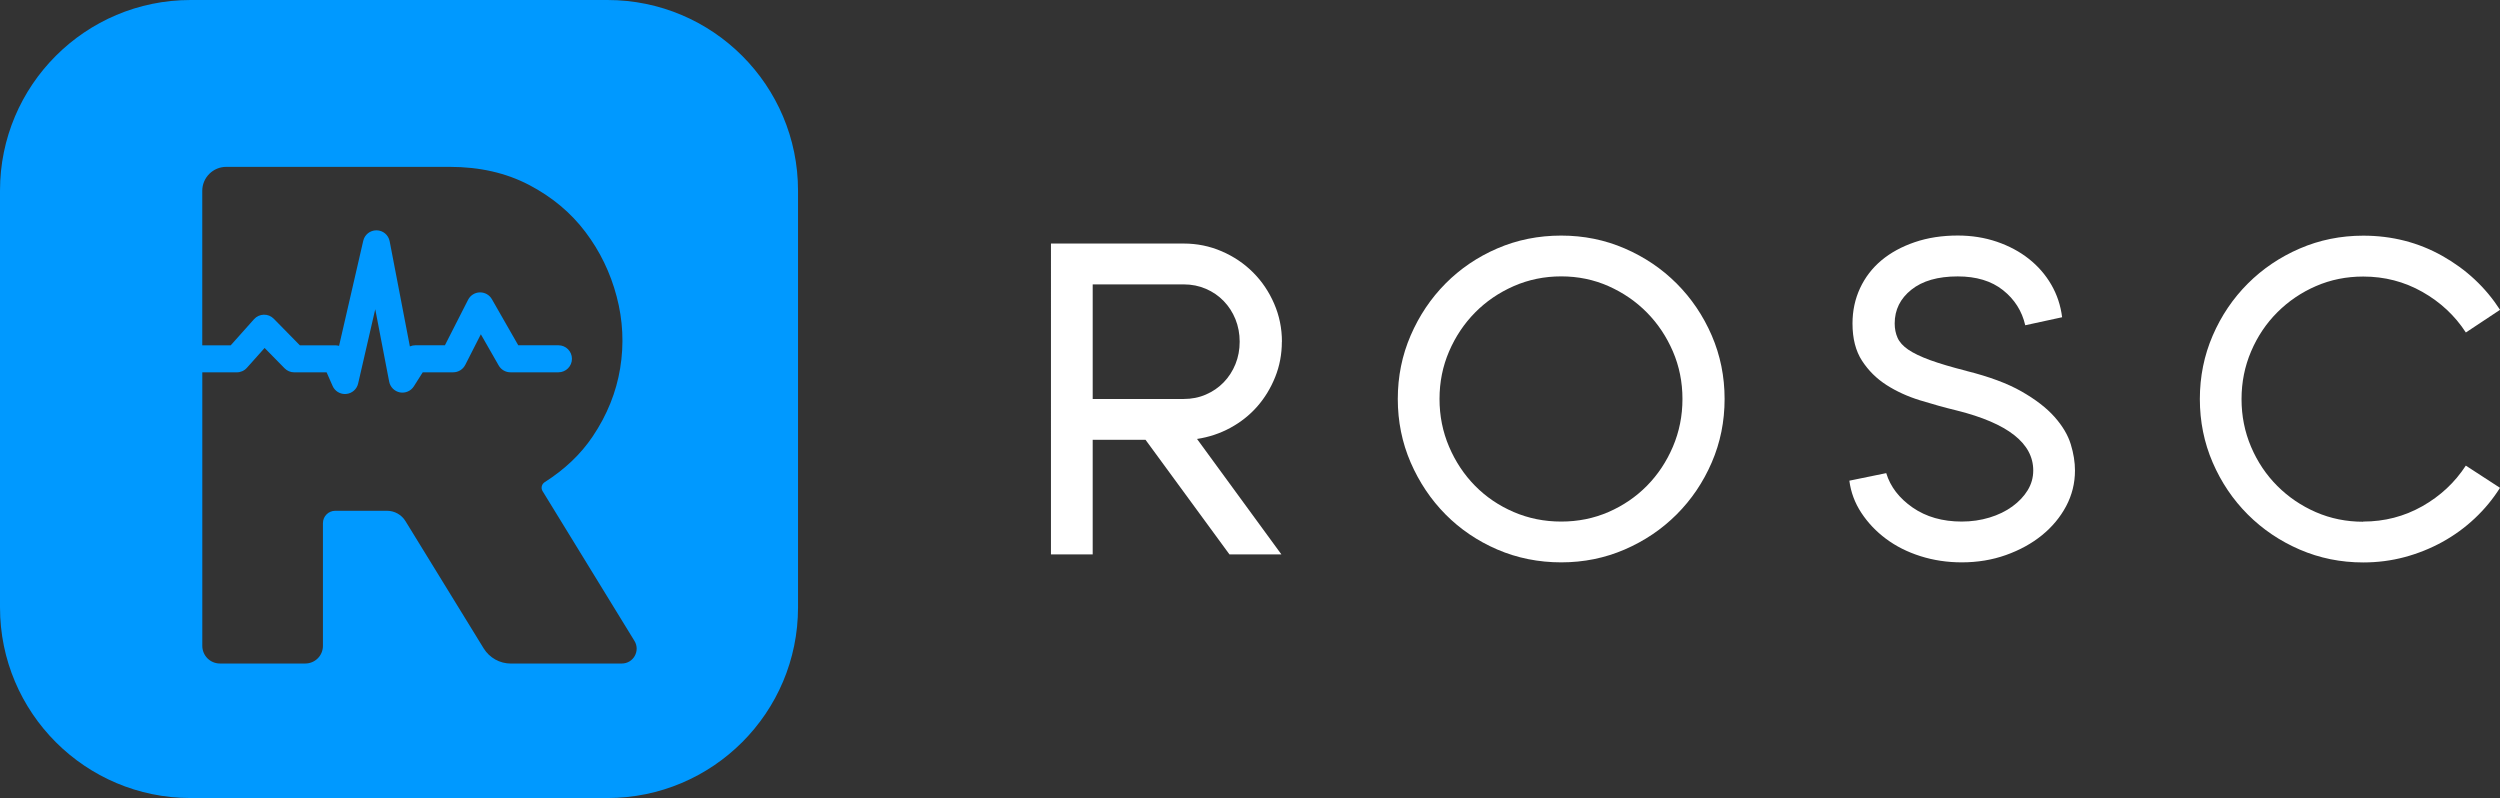
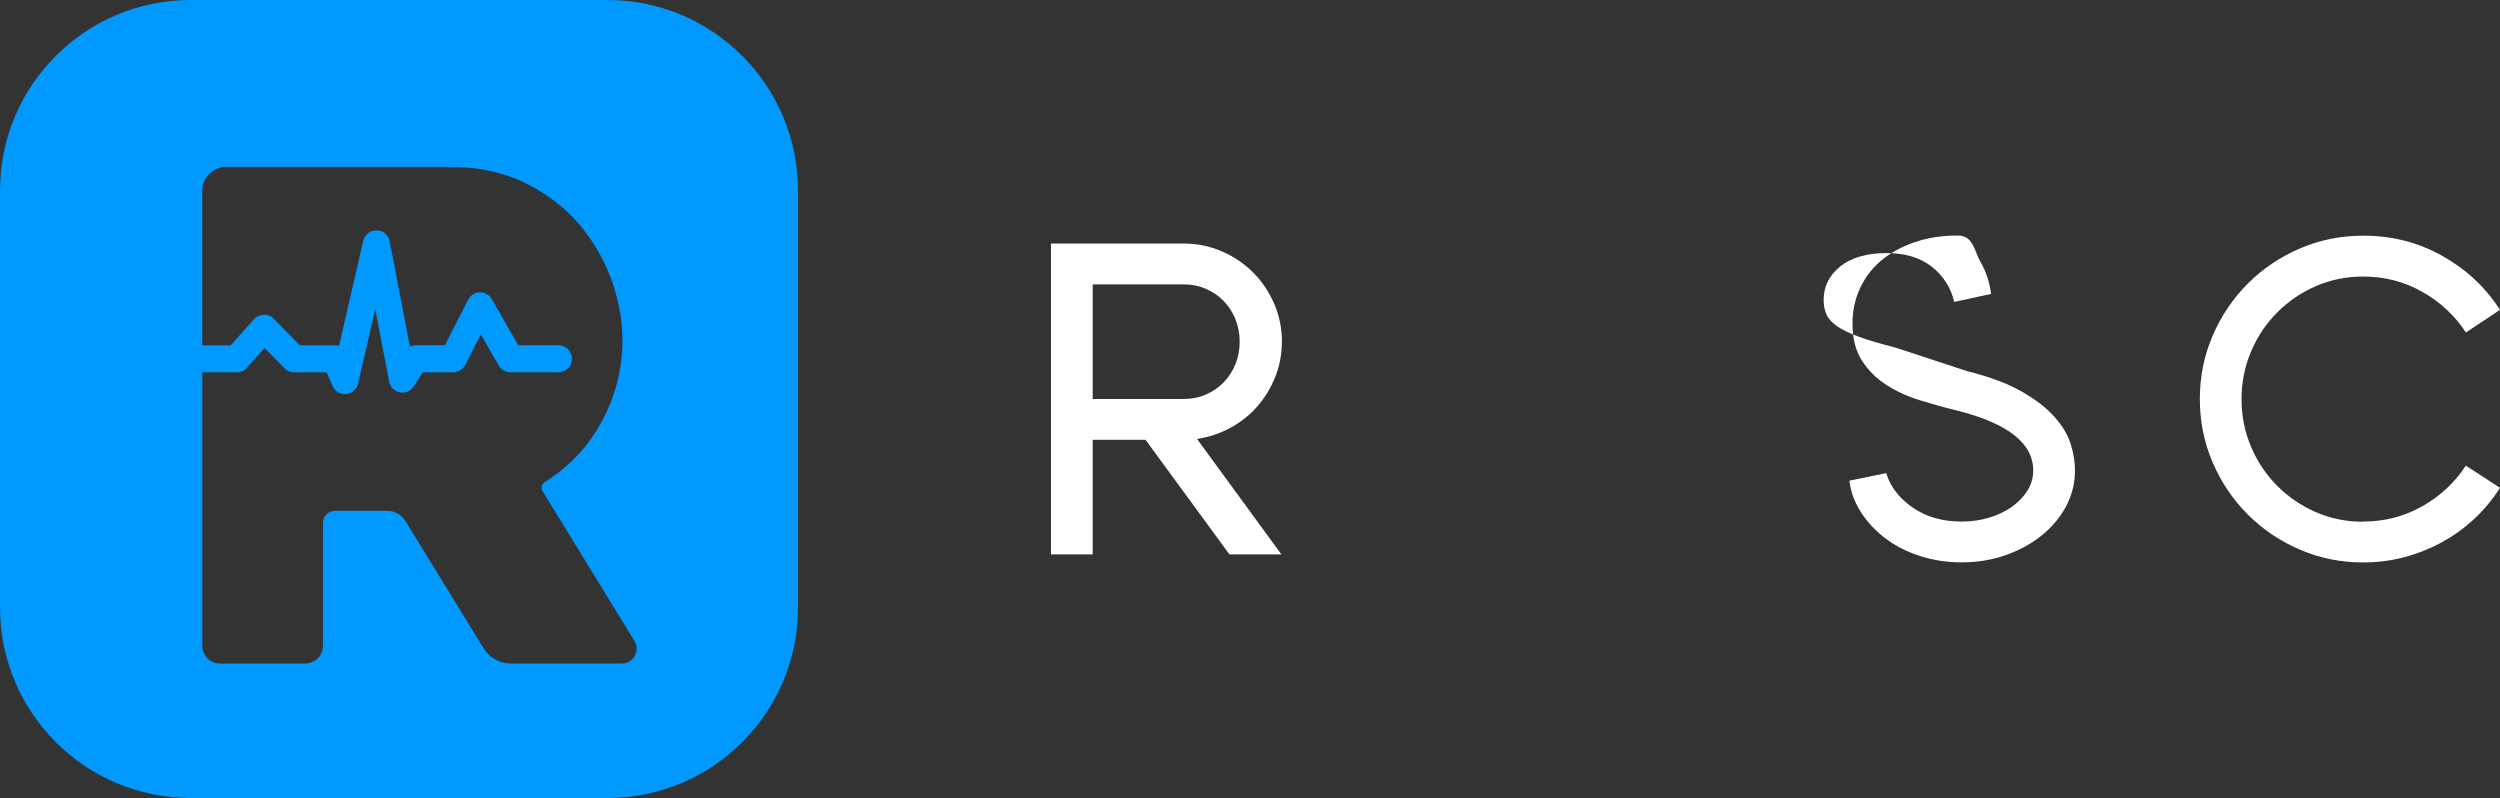
<svg xmlns="http://www.w3.org/2000/svg" id="Layer_2" version="1.1" viewBox="0 0 612.2 195.41">
  <rect x="0" y="0" width="612.2" height="195.41" fill="#333333" stroke="none" />
  <defs>
    <style>
      .st0 {
        fill: #09f;
      }

      .st1 {
        fill: #fff;
      }
    </style>
  </defs>
  <g id="_图层_1">
    <g>
      <g>
        <path class="st1" d="M313.9,83.68c0,3.04-.54,5.93-1.63,8.64-1.09,2.72-2.56,5.13-4.4,7.23-1.85,2.1-4.04,3.84-6.58,5.22-2.54,1.38-5.26,2.28-8.16,2.72l20.66,28.27h-12.72l-20.55-28.06h-12.94v28.06h-10.22V59.64h32.52c3.26,0,6.36.63,9.3,1.9s5.49,2.99,7.67,5.17c2.18,2.18,3.9,4.73,5.17,7.67,1.27,2.94,1.9,6.03,1.9,9.3h-.02ZM289.87,97.7c1.96,0,3.77-.36,5.44-1.09,1.67-.72,3.12-1.72,4.35-2.99s2.19-2.76,2.88-4.46,1.03-3.53,1.03-5.49-.35-3.79-1.03-5.49c-.69-1.7-1.65-3.19-2.88-4.46s-2.68-2.27-4.35-2.99-3.48-1.09-5.44-1.09h-22.29v28.06h22.29Z" />
-         <path class="st1" d="M382.31,57.69c5.51,0,10.69,1.05,15.55,3.15,4.86,2.1,9.1,4.97,12.72,8.59,3.62,3.63,6.49,7.87,8.59,12.72,2.1,4.86,3.15,10.04,3.15,15.55s-1.05,10.7-3.15,15.55c-2.1,4.86-4.97,9.1-8.59,12.72-3.63,3.63-7.87,6.49-12.72,8.59-4.86,2.1-10.04,3.15-15.55,3.15s-10.8-1.05-15.66-3.15c-4.86-2.1-9.08-4.97-12.67-8.59-3.59-3.63-6.43-7.87-8.54-12.72-2.1-4.86-3.15-10.04-3.15-15.55s1.05-10.69,3.15-15.55,4.95-9.1,8.54-12.72,7.81-6.49,12.67-8.59c4.86-2.1,10.08-3.15,15.66-3.15ZM382.31,127.72c4.13,0,7.99-.78,11.58-2.34s6.72-3.7,9.41-6.42c2.68-2.72,4.8-5.91,6.36-9.57,1.56-3.66,2.34-7.56,2.34-11.69s-.78-8.01-2.34-11.64c-1.56-3.62-3.68-6.8-6.36-9.52-2.68-2.72-5.82-4.87-9.41-6.47-3.59-1.59-7.45-2.39-11.58-2.39s-8.01.8-11.64,2.39c-3.63,1.6-6.78,3.75-9.46,6.47s-4.8,5.89-6.36,9.52c-1.56,3.63-2.34,7.5-2.34,11.64s.78,8.03,2.34,11.69,3.68,6.85,6.36,9.57,5.83,4.86,9.46,6.42c3.62,1.56,7.5,2.34,11.64,2.34Z" />
-         <path class="st1" d="M481.59,90.85c5.51,1.38,9.99,3.04,13.43,5s6.14,4.04,8.1,6.25,3.28,4.44,3.97,6.69,1.03,4.39,1.03,6.42c0,3.12-.73,6.04-2.17,8.75-1.45,2.72-3.43,5.09-5.93,7.12s-5.44,3.64-8.81,4.84-6.98,1.79-10.82,1.79c-3.55,0-6.92-.51-10.11-1.52-3.19-1.01-6-2.43-8.43-4.24-2.43-1.81-4.44-3.93-6.04-6.36-1.6-2.43-2.58-5.06-2.94-7.88l9.03-1.85c1.01,3.33,3.17,6.14,6.47,8.43,3.3,2.28,7.3,3.43,12.02,3.43,2.39,0,4.66-.33,6.8-.98,2.14-.65,4.01-1.56,5.6-2.72s2.84-2.48,3.75-3.97,1.36-3.1,1.36-4.84c0-6.67-6.24-11.56-18.7-14.68-2.98-.72-5.98-1.56-9.03-2.5-3.04-.94-5.78-2.19-8.21-3.75s-4.42-3.53-5.98-5.93c-1.56-2.39-2.34-5.44-2.34-9.13,0-3.12.62-6,1.85-8.65,1.23-2.64,2.97-4.91,5.22-6.8,2.25-1.88,4.97-3.37,8.16-4.46s6.7-1.63,10.55-1.63c3.41,0,6.6.51,9.57,1.52,2.97,1.02,5.58,2.41,7.83,4.19s4.08,3.88,5.49,6.31,2.3,5.09,2.66,7.99l-9.03,1.96c-.8-3.48-2.61-6.34-5.44-8.59-2.83-2.25-6.52-3.37-11.09-3.37-4.86,0-8.65,1.09-11.36,3.26-2.72,2.17-4.08,4.93-4.08,8.26,0,1.3.24,2.48.71,3.53.47,1.05,1.34,2.01,2.61,2.88,1.27.87,3.05,1.72,5.33,2.56,2.28.83,5.27,1.72,8.97,2.66h0Z" />
+         <path class="st1" d="M481.59,90.85c5.51,1.38,9.99,3.04,13.43,5s6.14,4.04,8.1,6.25,3.28,4.44,3.97,6.69,1.03,4.39,1.03,6.42c0,3.12-.73,6.04-2.17,8.75-1.45,2.72-3.43,5.09-5.93,7.12s-5.44,3.64-8.81,4.84-6.98,1.79-10.82,1.79c-3.55,0-6.92-.51-10.11-1.52-3.19-1.01-6-2.43-8.43-4.24-2.43-1.81-4.44-3.93-6.04-6.36-1.6-2.43-2.58-5.06-2.94-7.88l9.03-1.85c1.01,3.33,3.17,6.14,6.47,8.43,3.3,2.28,7.3,3.43,12.02,3.43,2.39,0,4.66-.33,6.8-.98,2.14-.65,4.01-1.56,5.6-2.72s2.84-2.48,3.75-3.97,1.36-3.1,1.36-4.84c0-6.67-6.24-11.56-18.7-14.68-2.98-.72-5.98-1.56-9.03-2.5-3.04-.94-5.78-2.19-8.21-3.75s-4.42-3.53-5.98-5.93c-1.56-2.39-2.34-5.44-2.34-9.13,0-3.12.62-6,1.85-8.65,1.23-2.64,2.97-4.91,5.22-6.8,2.25-1.88,4.97-3.37,8.16-4.46s6.7-1.63,10.55-1.63s4.08,3.88,5.49,6.31,2.3,5.09,2.66,7.99l-9.03,1.96c-.8-3.48-2.61-6.34-5.44-8.59-2.83-2.25-6.52-3.37-11.09-3.37-4.86,0-8.65,1.09-11.36,3.26-2.72,2.17-4.08,4.93-4.08,8.26,0,1.3.24,2.48.71,3.53.47,1.05,1.34,2.01,2.61,2.88,1.27.87,3.05,1.72,5.33,2.56,2.28.83,5.27,1.72,8.97,2.66h0Z" />
        <path class="st1" d="M578.7,127.72c5.22,0,10.04-1.25,14.47-3.75,4.42-2.5,7.97-5.82,10.66-9.95l8.37,5.44c-1.74,2.76-3.81,5.26-6.2,7.5-2.39,2.25-5.04,4.17-7.94,5.77-2.9,1.59-5.98,2.83-9.24,3.7s-6.63,1.3-10.11,1.3c-5.51,0-10.69-1.05-15.55-3.15-4.86-2.1-9.1-4.97-12.72-8.59-3.63-3.63-6.49-7.87-8.59-12.72-2.1-4.86-3.15-10.04-3.15-15.55s1.05-10.69,3.15-15.55c2.1-4.86,4.97-9.1,8.59-12.72,3.62-3.62,7.87-6.49,12.72-8.59,4.86-2.1,10.04-3.15,15.55-3.15,7.03,0,13.49,1.65,19.36,4.95,5.87,3.3,10.58,7.7,14.14,13.21l-8.37,5.55c-2.68-4.13-6.24-7.45-10.66-9.95s-9.24-3.75-14.47-3.75c-4.13,0-7.99.78-11.58,2.34s-6.74,3.7-9.46,6.42c-2.72,2.72-4.86,5.91-6.42,9.57-1.56,3.66-2.34,7.56-2.34,11.69s.78,8.03,2.34,11.69,3.7,6.85,6.42,9.57,5.87,4.86,9.46,6.42,7.45,2.34,11.58,2.34v-.04Z" />
      </g>
      <path class="st0" d="M148.74,0H46.68C20.9,0,0,20.9,0,46.68v102.06c0,25.78,20.9,46.68,46.68,46.68h102.06c25.78,0,46.68-20.9,46.68-46.68V46.68c0-25.78-20.9-46.68-46.68-46.68h0ZM152.31,162.49h-27.22c-2.71,0-5.23-1.41-6.65-3.72l-19.14-31.15c-.97-1.58-2.68-2.54-4.53-2.54h-12.67c-1.67,0-3.02,1.35-3.02,3.02v30.06c0,2.39-1.94,4.32-4.32,4.32h-20.9c-2.39,0-4.32-1.94-4.32-4.32v-66.98h8.45c.94,0,1.84-.4,2.47-1.11l4.34-4.86,4.89,4.98c.62.63,1.47.99,2.36.99h7.93l1.47,3.34c.53,1.21,1.73,1.97,3.03,1.97.1,0,.21,0,.31-.02,1.42-.13,2.59-1.16,2.91-2.55l4.19-18.2,3.41,17.74c.26,1.33,1.3,2.37,2.63,2.63,1.32.25,2.68-.33,3.41-1.48l2.18-3.44h7.46c1.24,0,2.38-.7,2.95-1.81l3.82-7.5,4.37,7.64c.59,1.03,1.68,1.67,2.87,1.67h11.76c1.83,0,3.31-1.48,3.31-3.31s-1.48-3.31-3.31-3.31h-9.84l-6.46-11.29c-.59-1.03-1.69-1.66-2.87-1.66h-.08c-1.22.03-2.32.72-2.87,1.8l-5.68,11.15h-7.25c-.46,0-.91.1-1.33.28l-4.95-25.75c-.3-1.54-1.62-2.66-3.19-2.68h-.06c-1.54,0-2.88,1.06-3.22,2.57l-5.92,25.72c-.29-.08-.59-.13-.9-.13h-8.7l-6.39-6.51c-.64-.65-1.5-1.01-2.44-.99-.91.02-1.78.42-2.39,1.1l-5.71,6.4h-6.97v-37.82c0-3.25,2.63-5.88,5.88-5.88h54.74c7.29,0,13.75,1.47,19.38,4.41,5.63,2.94,10.23,6.78,13.81,11.51,3.58,4.73,6.14,10.01,7.67,15.83,1.54,5.82,1.82,11.67.86,17.56-.96,5.88-3.2,11.45-6.72,16.69-2.92,4.35-6.84,8.08-11.75,11.2-.75.48-1,1.45-.53,2.21l22.5,36.68c1.48,2.42-.26,5.53-3.1,5.53h.04Z" />
    </g>
  </g>
</svg>